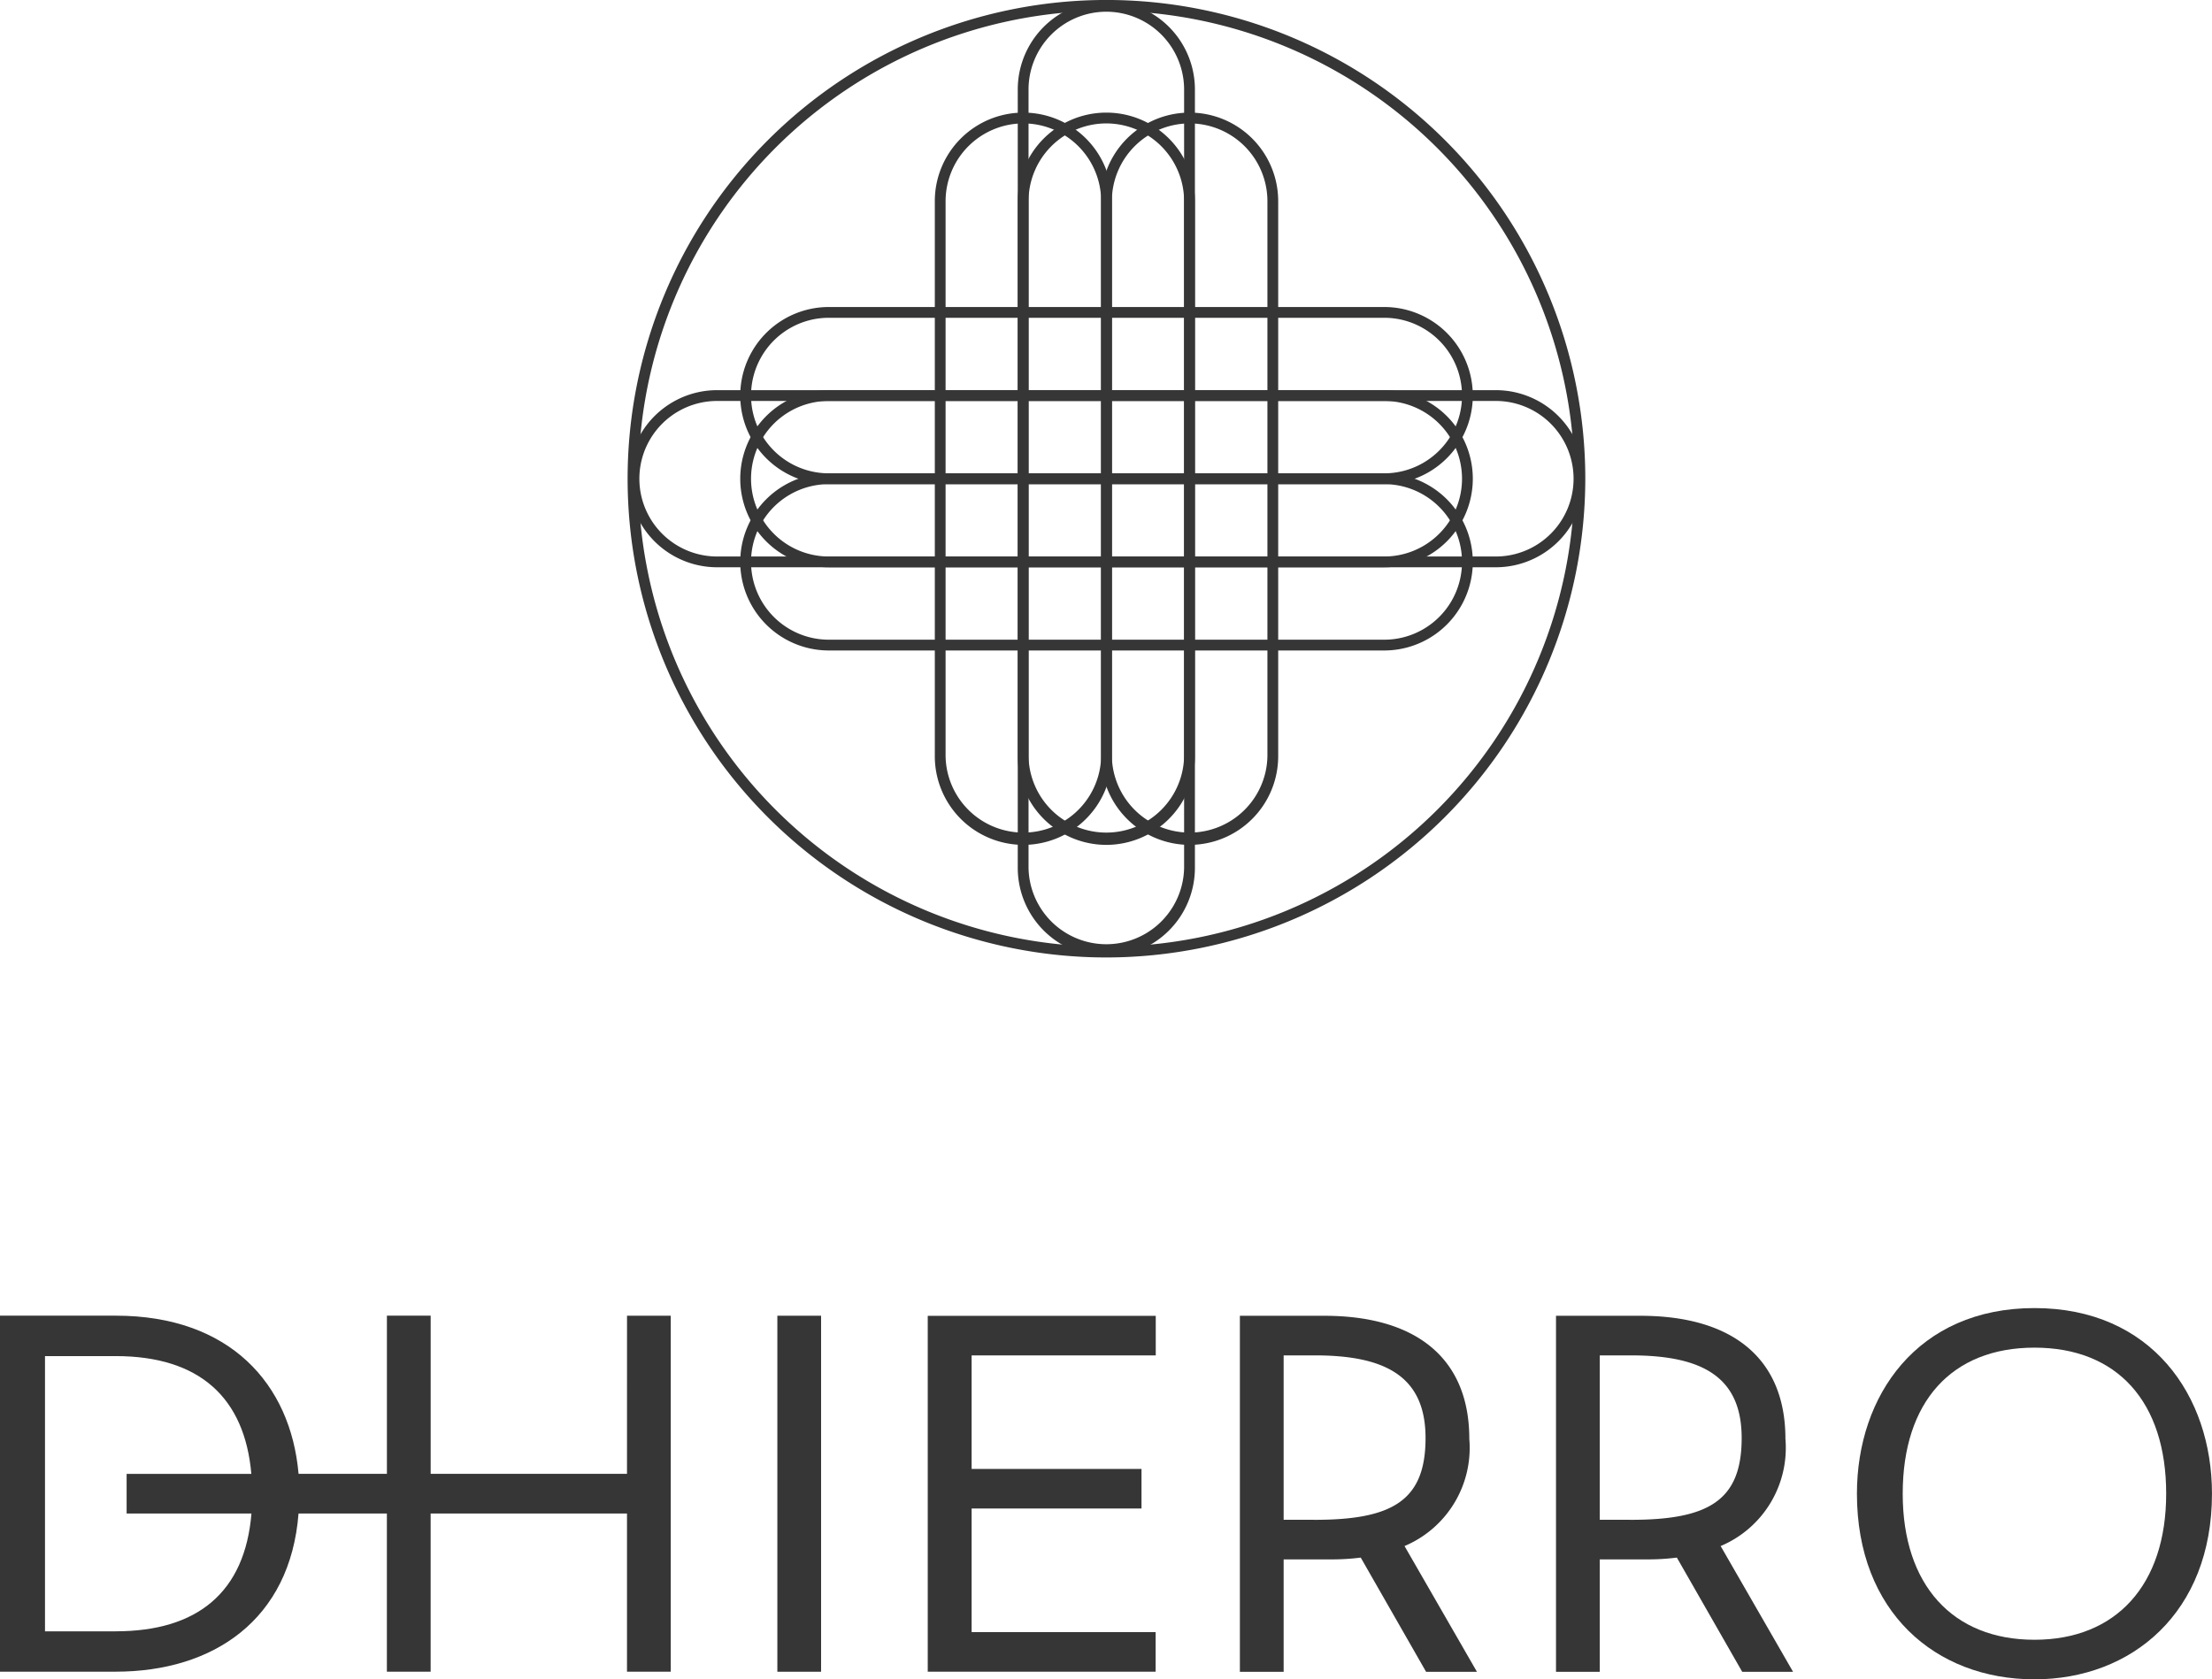
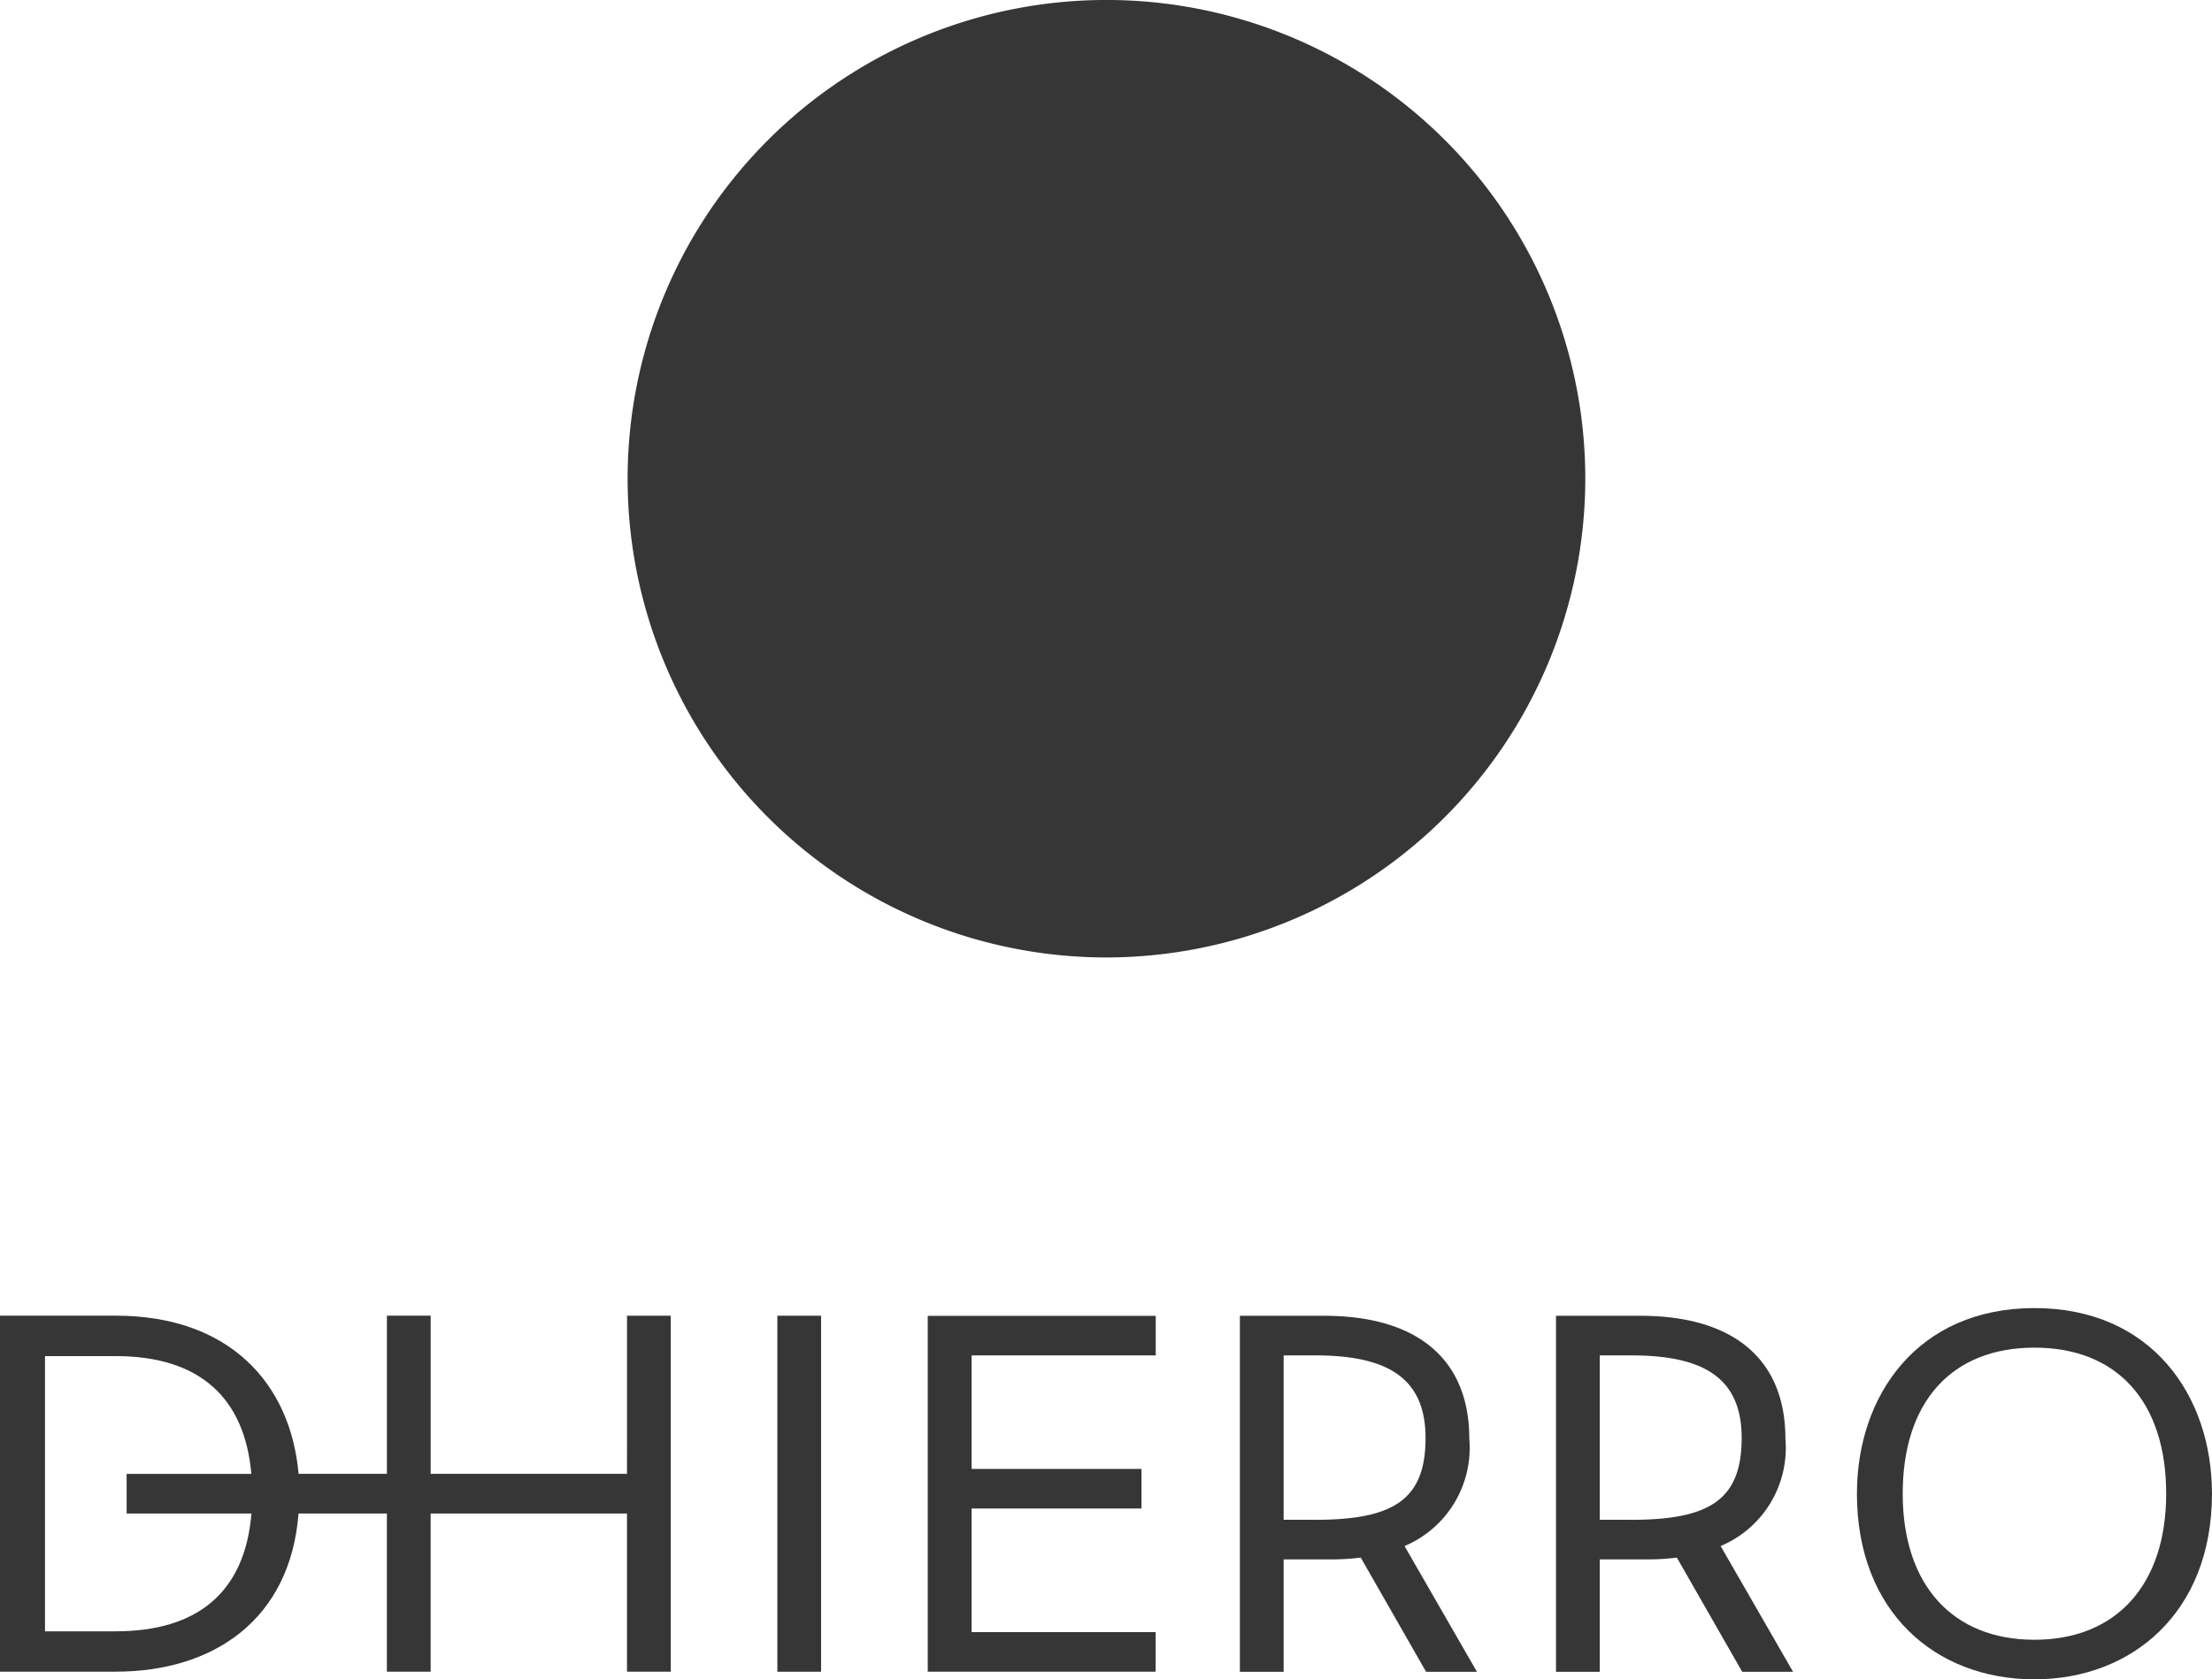
<svg xmlns="http://www.w3.org/2000/svg" width="75.117" height="57.041" viewBox="0 0 75.117 57.041">
  <defs>
    <clipPath id="clip-path">
      <rect id="Rectángulo_114" data-name="Rectángulo 114" width="75.117" height="57.041" fill="none" />
    </clipPath>
  </defs>
  <g id="Grupo_77" data-name="Grupo 77" opacity="0.8">
    <g id="Grupo_76" data-name="Grupo 76" clip-path="url(#clip-path)">
      <path id="Trazado_235" data-name="Trazado 235" d="M3.928,157.973h-2.4v-9.349h2.4c2.853,0,4.382,1.417,4.607,4H4.3v1.348H8.539c-.221,2.669-1.826,4-4.611,4m17.364-5.349H14.625v-5.372H13.139v5.372h-3c-.268-3.065-2.345-5.372-6.205-5.372H0v12.092H3.928c3.312,0,5.929-1.758,6.21-5.372h3v5.372h1.486v-5.372h6.668v5.372h1.486V147.253H21.293Z" transform="translate(0 -102.563)" fill="#040405" />
      <rect id="Rectángulo_113" data-name="Rectángulo 113" width="1.485" height="12.092" transform="translate(26.398 44.69)" fill="#040405" />
      <path id="Trazado_236" data-name="Trazado 236" d="M103.81,159.344h7.739V158H105.3v-4.2h5.769v-1.344H105.3V148.6h6.253v-1.344H103.81Z" transform="translate(-72.305 -102.563)" fill="#040405" />
      <path id="Trazado_237" data-name="Trazado 237" d="M141.241,154.183h-1.019V148.6h1.019c2.47-.009,3.8.734,3.8,2.807,0,2.125-1.122,2.785-3.8,2.778m5.286-2.75c0-2.746-1.814-4.18-4.924-4.18h-2.867v12.092h1.486v-3.818h1.623a7.677,7.677,0,0,0,.995-.061l2.219,3.879h1.727l-2.459-4.271a3.619,3.619,0,0,0,2.2-3.641" transform="translate(-96.631 -102.563)" fill="#040405" />
      <path id="Trazado_238" data-name="Trazado 238" d="M176.622,154.183H175.6V148.6h1.019c2.47-.009,3.8.734,3.8,2.807,0,2.125-1.122,2.785-3.8,2.778m5.286-2.75c0-2.746-1.814-4.18-4.924-4.18h-2.867v12.092H175.6v-3.818h1.623a7.677,7.677,0,0,0,.995-.061l2.219,3.879h1.727l-2.459-4.271a3.619,3.619,0,0,0,2.2-3.641" transform="translate(-121.274 -102.563)" fill="#040405" />
      <path id="Trazado_239" data-name="Trazado 239" d="M213.809,157.664c-2.778,0-4.474-1.859-4.474-4.961,0-3.12,1.661-4.961,4.474-4.961s4.473,1.842,4.473,4.961c0,3.1-1.7,4.961-4.473,4.961m0-11.266c-3.973,0-6.029,2.971-6.029,6.305,0,4.008,2.66,6.305,6.029,6.305,3.3,0,6.028-2.263,6.028-6.305,0-3.334-2.055-6.305-6.028-6.305" transform="translate(-144.721 -101.968)" fill="#040405" />
-       <path id="Trazado_240" data-name="Trazado 240" d="M86.489.366A15.894,15.894,0,1,0,102.383,16.26,15.913,15.913,0,0,0,86.489.366m0,32.155A16.261,16.261,0,1,1,102.75,16.26,16.279,16.279,0,0,1,86.489,32.521" transform="translate(-48.915)" fill="#040405" />
+       <path id="Trazado_240" data-name="Trazado 240" d="M86.489.366m0,32.155A16.261,16.261,0,1,1,102.75,16.26,16.279,16.279,0,0,1,86.489,32.521" transform="translate(-48.915)" fill="#040405" />
      <path id="Trazado_241" data-name="Trazado 241" d="M116.9.472a2.644,2.644,0,0,0-2.642,2.642V29.555a2.642,2.642,0,0,0,5.283,0V3.114A2.645,2.645,0,0,0,116.9.472m0,32.091a3.011,3.011,0,0,1-3.008-3.008V3.114a3.008,3.008,0,0,1,6.016,0V29.555a3.012,3.012,0,0,1-3.008,3.008" transform="translate(-79.33 -0.074)" fill="#040405" />
      <path id="Trazado_242" data-name="Trazado 242" d="M126.211,12.97a2.645,2.645,0,0,0-2.642,2.641V34.467a2.642,2.642,0,0,0,5.283,0V15.611a2.644,2.644,0,0,0-2.642-2.641m0,24.505a3.012,3.012,0,0,1-3.008-3.008V15.611a3.008,3.008,0,0,1,6.016,0V34.467a3.011,3.011,0,0,1-3.008,3.008" transform="translate(-85.812 -8.778)" fill="#040405" />
      <path id="Trazado_243" data-name="Trazado 243" d="M107.6,12.97a2.645,2.645,0,0,0-2.642,2.641V34.467a2.642,2.642,0,0,0,5.283,0V15.611A2.644,2.644,0,0,0,107.6,12.97m0,24.505a3.012,3.012,0,0,1-3.008-3.008V15.611a3.008,3.008,0,0,1,6.016,0V34.467a3.011,3.011,0,0,1-3.008,3.008" transform="translate(-72.847 -8.778)" fill="#040405" />
      <path id="Trazado_244" data-name="Trazado 244" d="M116.9,12.97a2.644,2.644,0,0,0-2.642,2.641V34.467a2.642,2.642,0,0,0,5.283,0V15.611A2.645,2.645,0,0,0,116.9,12.97m0,24.505a3.011,3.011,0,0,1-3.008-3.008V15.611a3.008,3.008,0,0,1,6.016,0V34.467a3.012,3.012,0,0,1-3.008,3.008" transform="translate(-79.33 -8.778)" fill="#040405" />
      <path id="Trazado_245" data-name="Trazado 245" d="M73.342,44.034a2.641,2.641,0,1,0,0,5.283H99.783a2.641,2.641,0,1,0,0-5.283Zm26.441,5.649H73.342a3.008,3.008,0,1,1,0-6.016H99.783a3.008,3.008,0,1,1,0,6.016" transform="translate(-48.988 -30.415)" fill="#040405" />
      <path id="Trazado_246" data-name="Trazado 246" d="M85.839,34.727a2.641,2.641,0,1,0,0,5.283H104.7a2.641,2.641,0,1,0,0-5.283ZM104.7,40.377H85.839a3.008,3.008,0,1,1,0-6.016H104.7a3.008,3.008,0,0,1,0,6.016" transform="translate(-57.693 -23.933)" fill="#040405" />
-       <path id="Trazado_247" data-name="Trazado 247" d="M85.839,53.343a2.641,2.641,0,1,0,0,5.283H104.7a2.641,2.641,0,1,0,0-5.283ZM104.7,58.992H85.839a3.008,3.008,0,1,1,0-6.016H104.7a3.008,3.008,0,0,1,0,6.016" transform="translate(-57.693 -36.898)" fill="#040405" />
      <path id="Trazado_248" data-name="Trazado 248" d="M85.839,44.034a2.641,2.641,0,1,0,0,5.283H104.7a2.641,2.641,0,1,0,0-5.283ZM104.7,49.684H85.839a3.008,3.008,0,1,1,0-6.016H104.7a3.008,3.008,0,0,1,0,6.016" transform="translate(-57.693 -30.415)" fill="#040405" />
    </g>
  </g>
</svg>